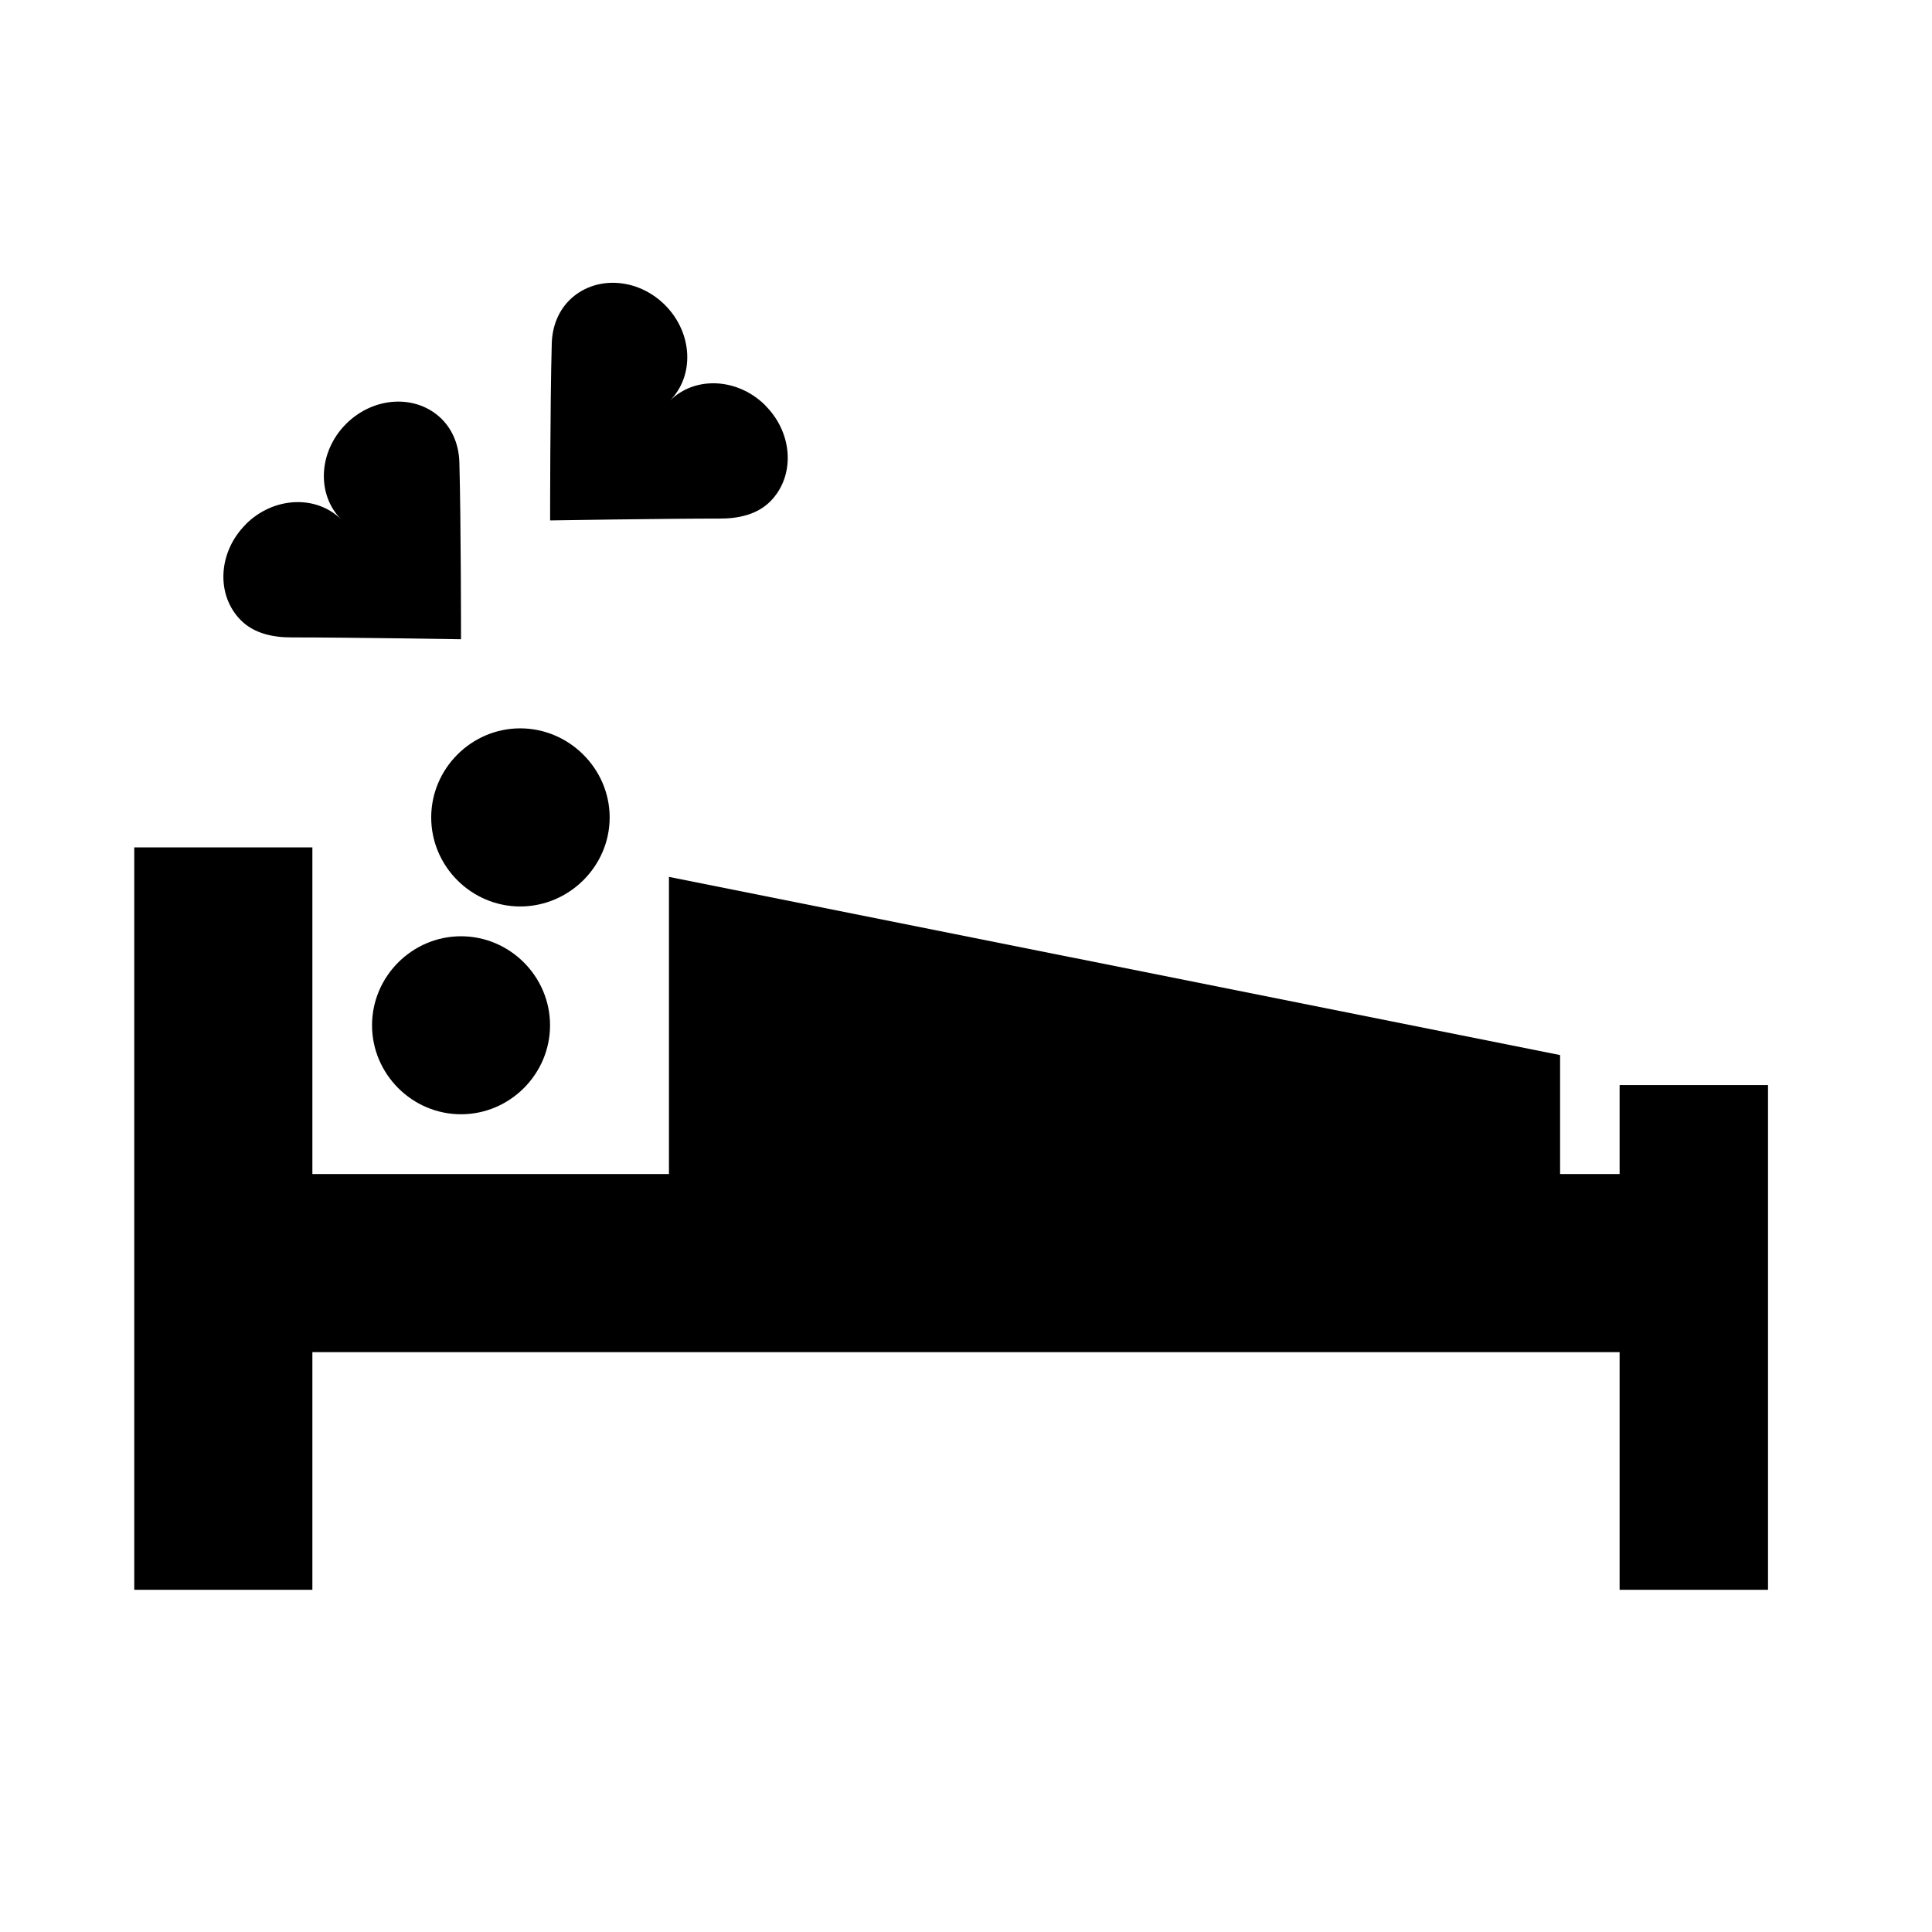
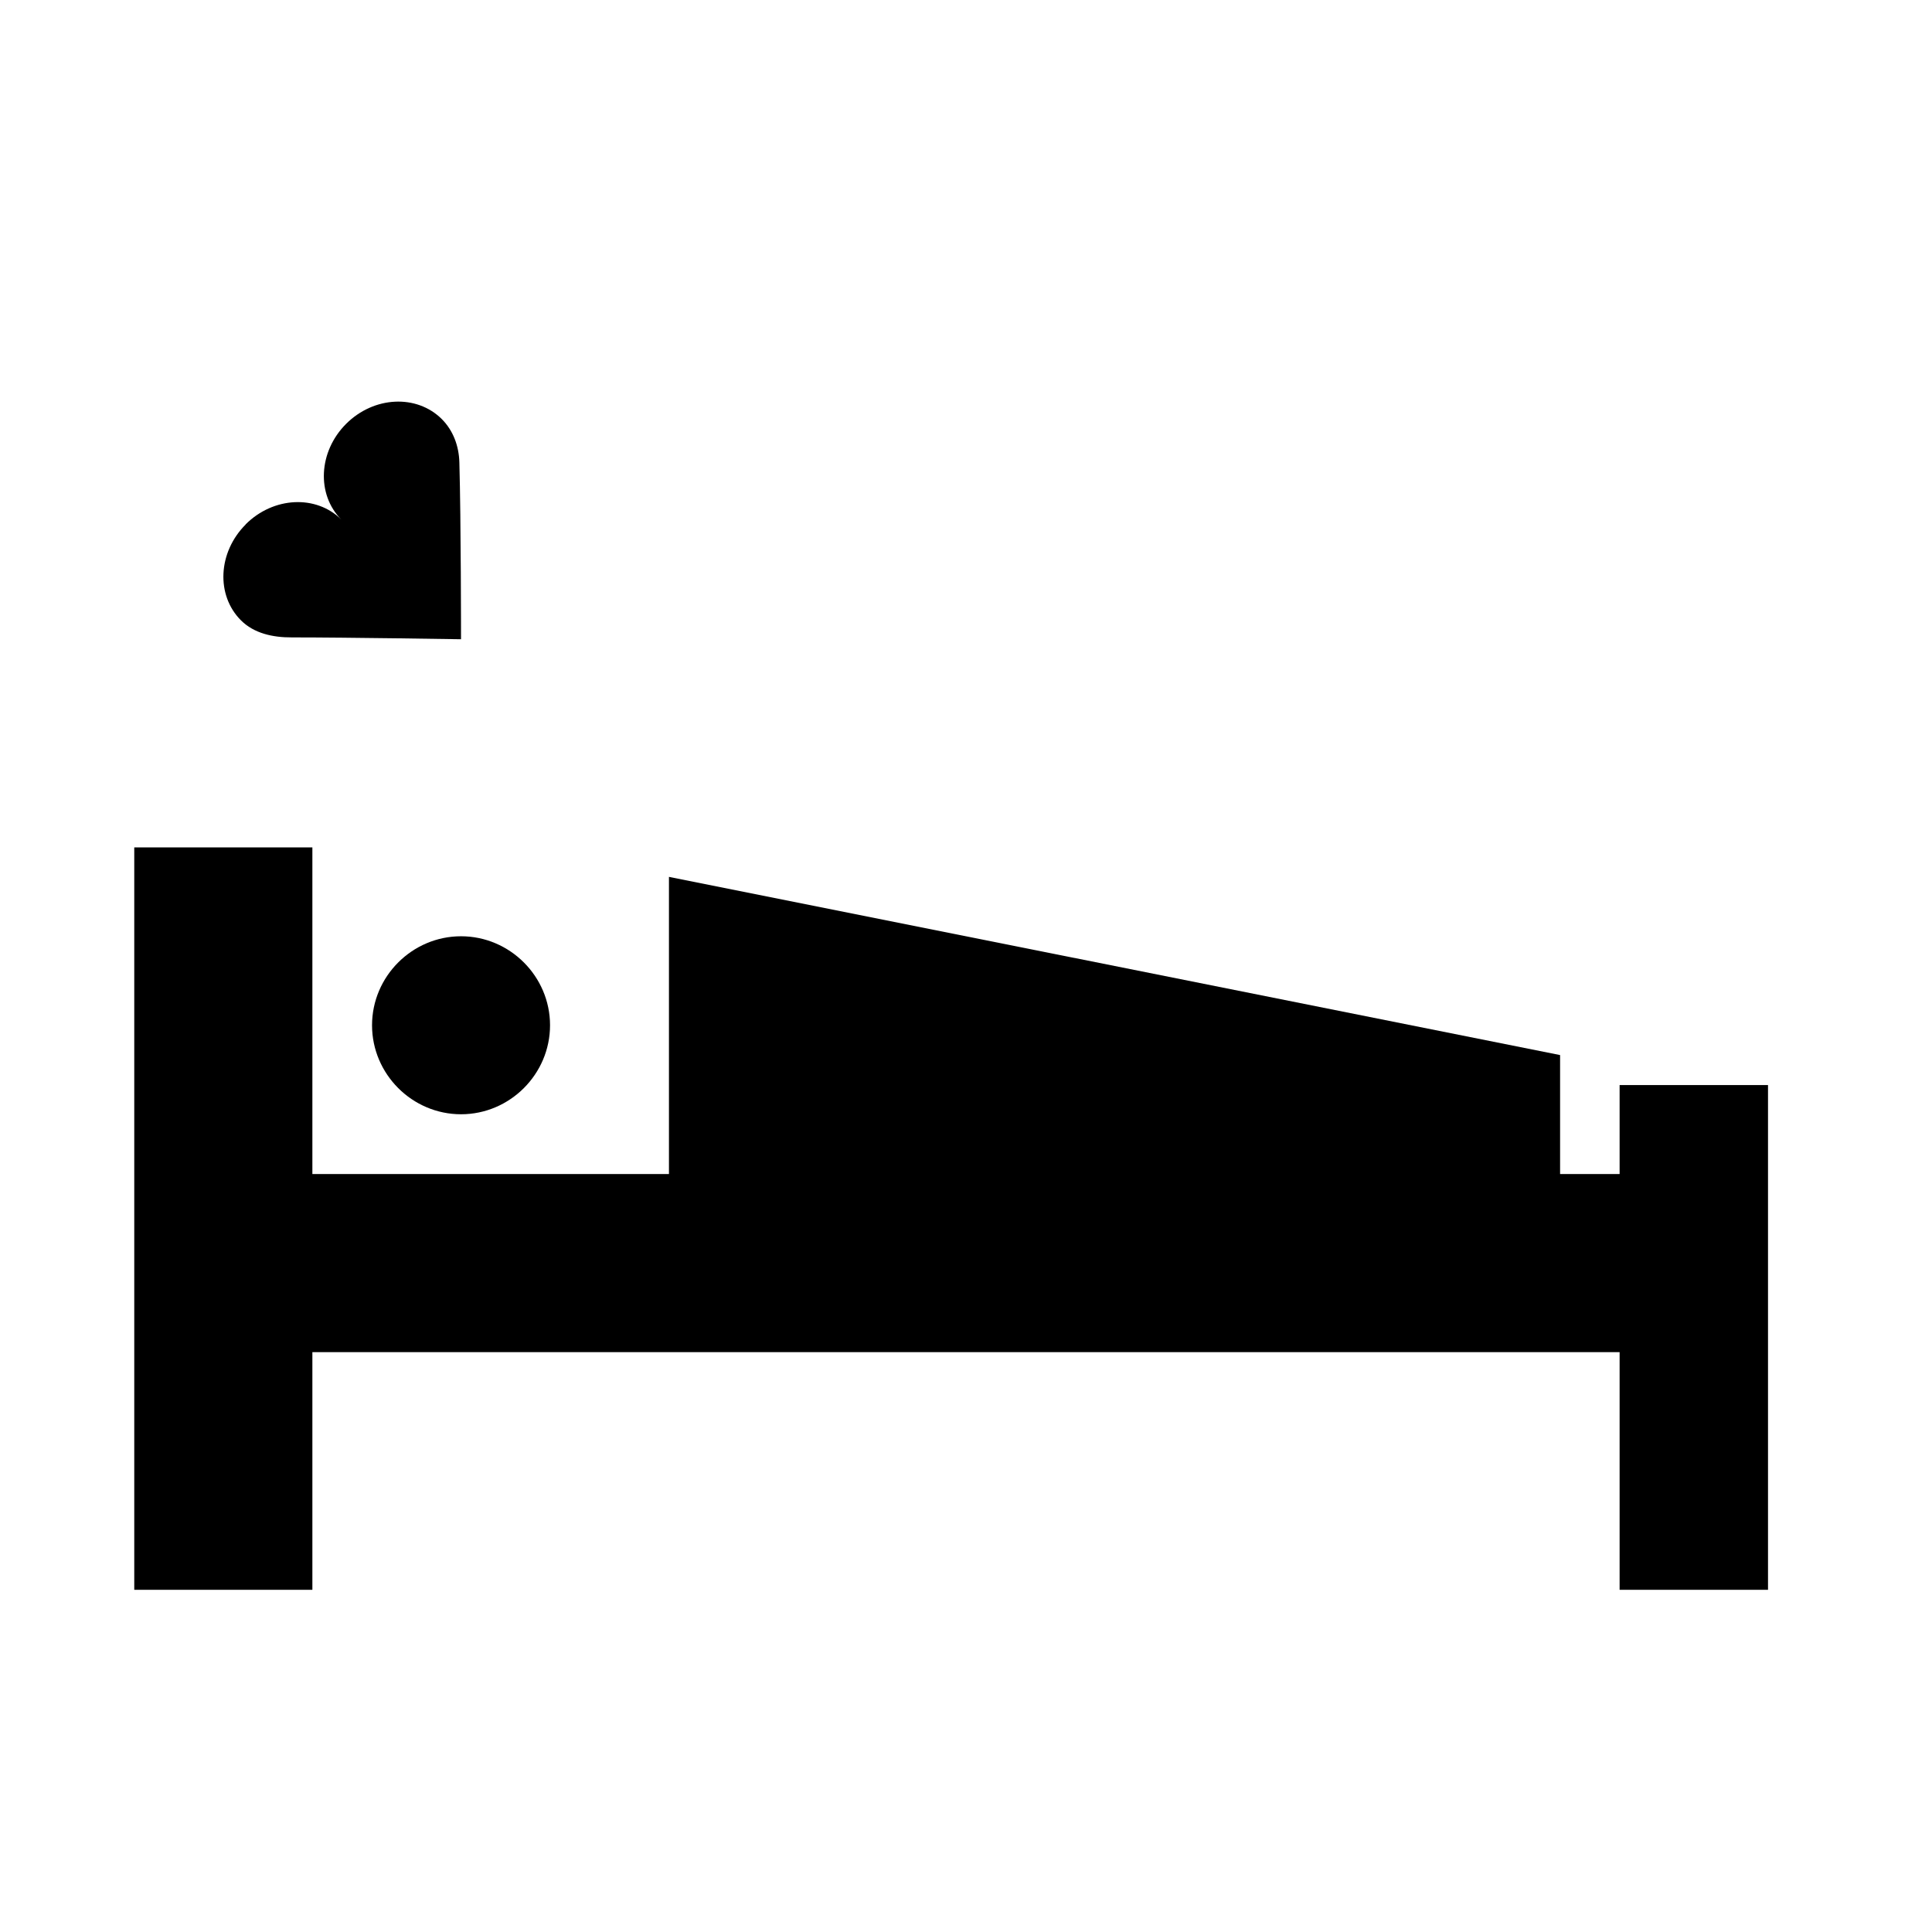
<svg xmlns="http://www.w3.org/2000/svg" fill="#000000" width="800px" height="800px" version="1.1" viewBox="144 144 512 512">
  <g>
    <path d="m179.58 368.57v196.74h47.203v-62.977h346.43v62.977h39.328v-133.76h-39.328v23.586h-346.43v-86.562z" />
    <path d="m266.18 392.12c-12.949 0-23.586 10.637-23.586 23.586 0 12.949 10.637 23.586 23.586 23.586s23.586-10.637 23.586-23.586c0-12.949-10.637-23.586-23.586-23.586z" />
-     <path d="m281.86 337.02c-12.949 0-23.586 10.664-23.586 23.617 0 12.949 10.637 23.586 23.586 23.586s23.707-10.637 23.707-23.586-10.758-23.617-23.707-23.617z" />
    <path d="m321.28 462.97v-86.59l236.16 47.23v39.359" fill-rule="evenodd" />
    <path d="m209.1 283c-7.352 7.356-7.91 18.727-1.246 25.395 3.453 3.449 8.398 4.551 13.52 4.523 14.895 0 44.801 0.488 44.801 0.488s0-31.379-0.438-46.898c-0.121-4.387-1.68-8.453-4.633-11.422-6.664-6.664-18.027-6.106-25.379 1.242-7.352 7.356-7.91 18.723-1.246 25.391-6.664-6.664-18.023-6.106-25.379 1.242z" />
-     <path d="m346.86 251.51c7.352 7.359 7.91 18.727 1.246 25.395-3.453 3.449-8.398 4.555-13.52 4.523-14.895 0-44.801 0.488-44.801 0.488s0-31.379 0.438-46.902c0.121-4.383 1.68-8.453 4.633-11.418 6.664-6.664 18.027-6.106 25.379 1.242 7.352 7.356 7.91 18.723 1.246 25.391 6.664-6.664 18.023-6.109 25.379 1.242z" />
  </g>
</svg>